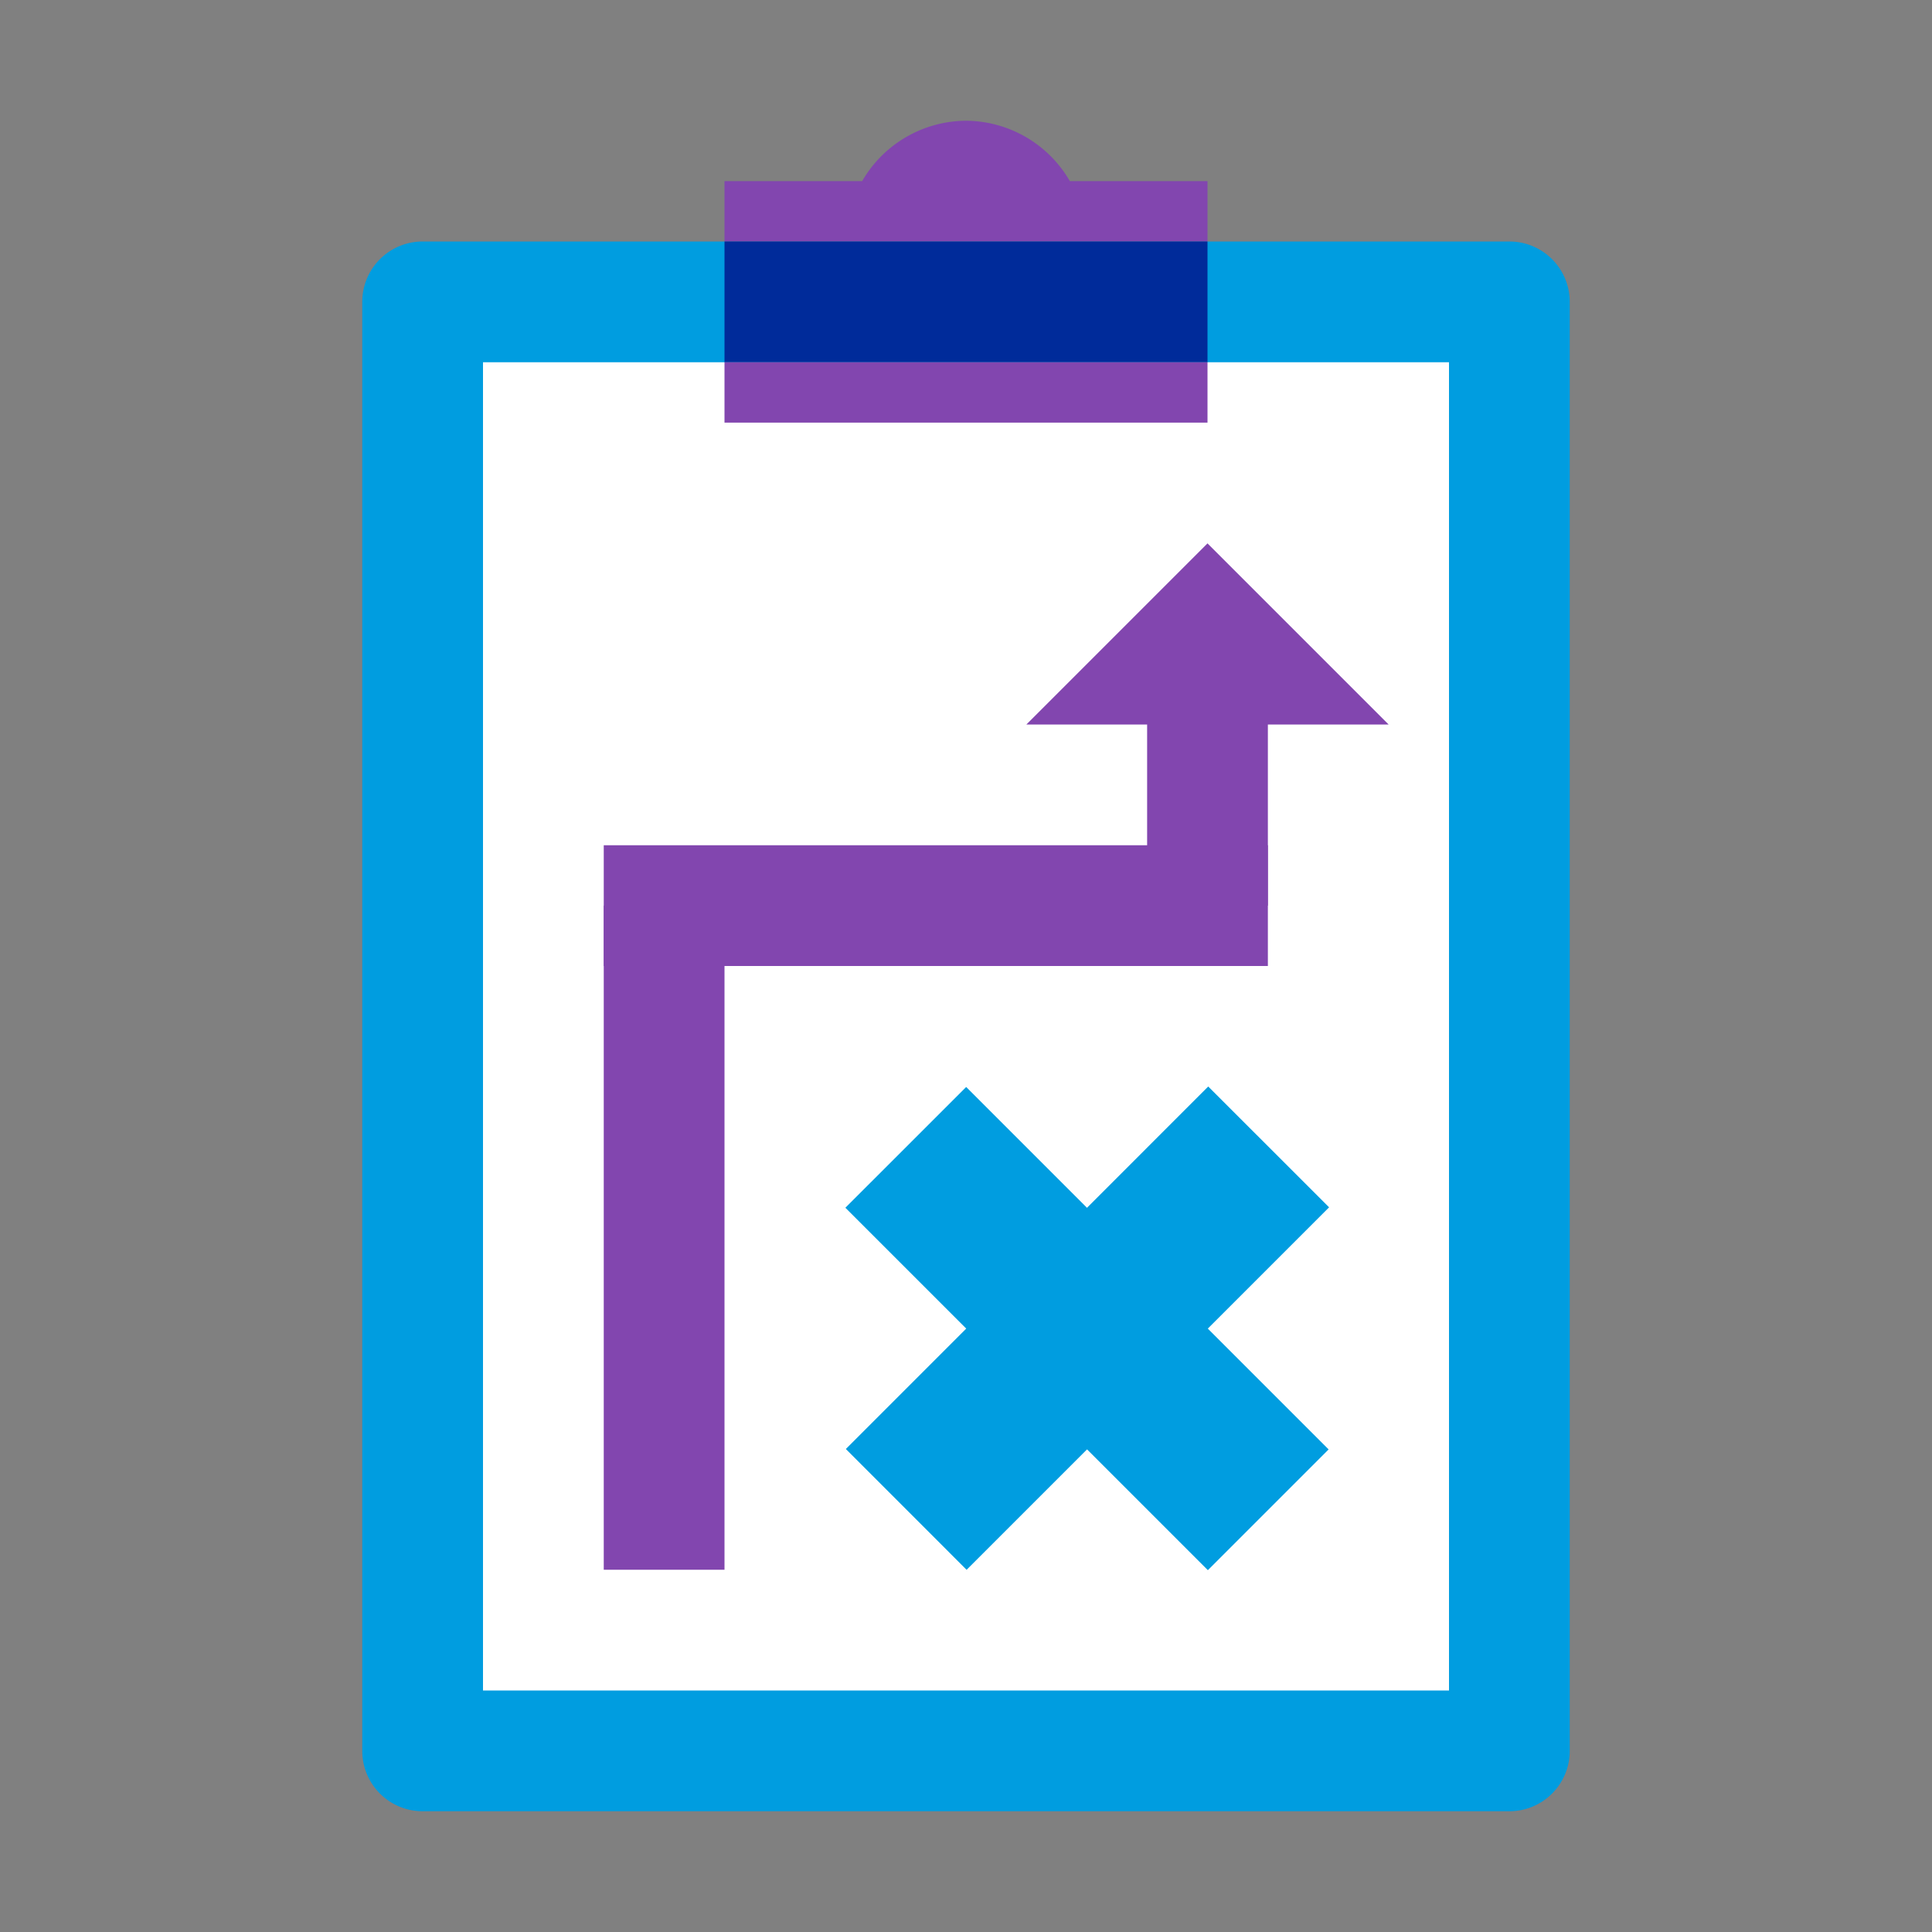
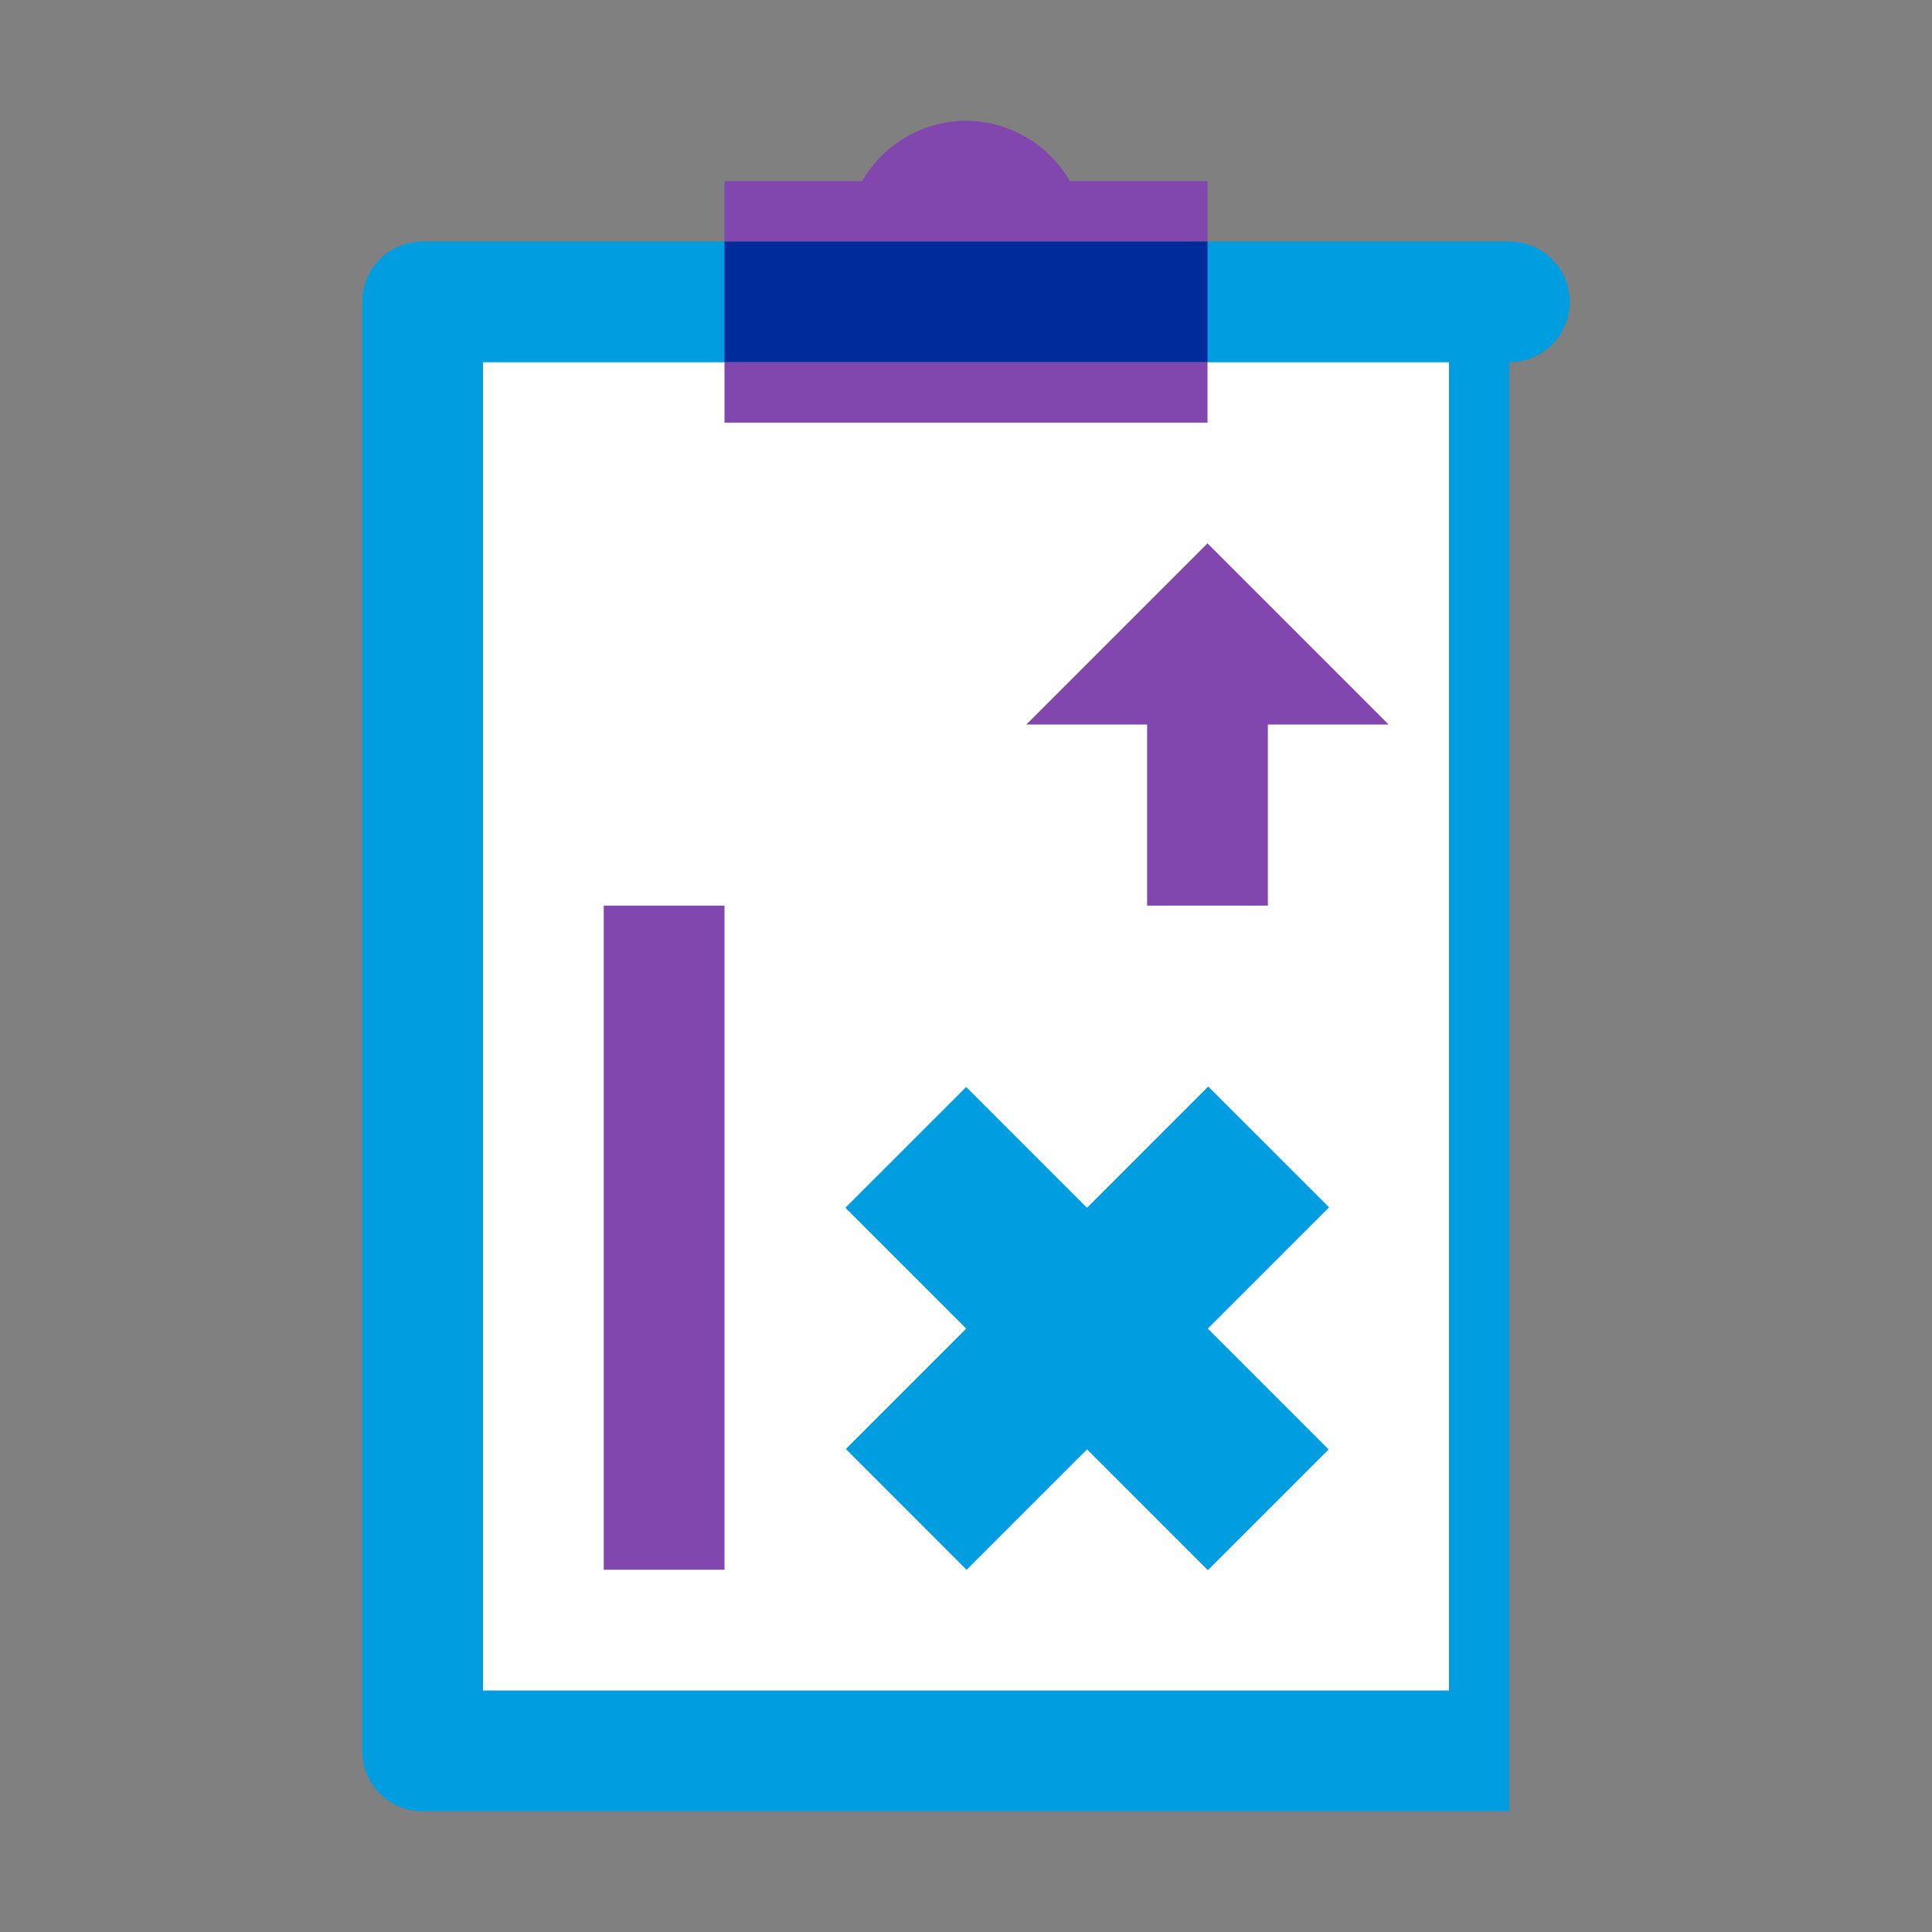
<svg xmlns="http://www.w3.org/2000/svg" viewBox="0 0 32 32">
  <rect x="0" y="0" width="32" height="32" fill="#808080" stroke="none" />
-   <path fill="#009de0" fill-rule="evenodd" d="M25 30H7a1 1 0 0 1-1-1V5a1 1 0 0 1 1-1h18a1 1 0 0 1 1 1v24a1 1 0 0 1-1 1" />
+   <path fill="#009de0" fill-rule="evenodd" d="M25 30H7a1 1 0 0 1-1-1V5a1 1 0 0 1 1-1h18a1 1 0 0 1 1 1a1 1 0 0 1-1 1" />
  <path fill="#fff" fill-rule="evenodd" d="M24 28H8V6h16v22" />
  <path fill="#8246af" d="M16 2a2 2 0 0 0-1.72 1H12v1h8V3h-2.28A2 2 0 0 0 16 2" />
  <path fill="#002b9a" d="M20 4h-8v2h8V4" />
  <path fill="#8246af" d="M20 6h-8v1h8V6" />
  <path fill="#009de0" d="M14.002 20.004l2.001-2 6.003 6.003-2 2z" />
  <path fill="#009de0" d="M14.01 24l6.002-6.004 2.002 2.001-6.004 6.004z" />
  <path fill="#8246af" d="M10 15h2v11h-2zM19 11h2v4h-2z" />
-   <path fill="#8246af" d="M10 14h11v2H10z" />
  <path fill="#8246af" fill-rule="evenodd" d="M23 12h-6l3-3 3 3z" />
</svg>